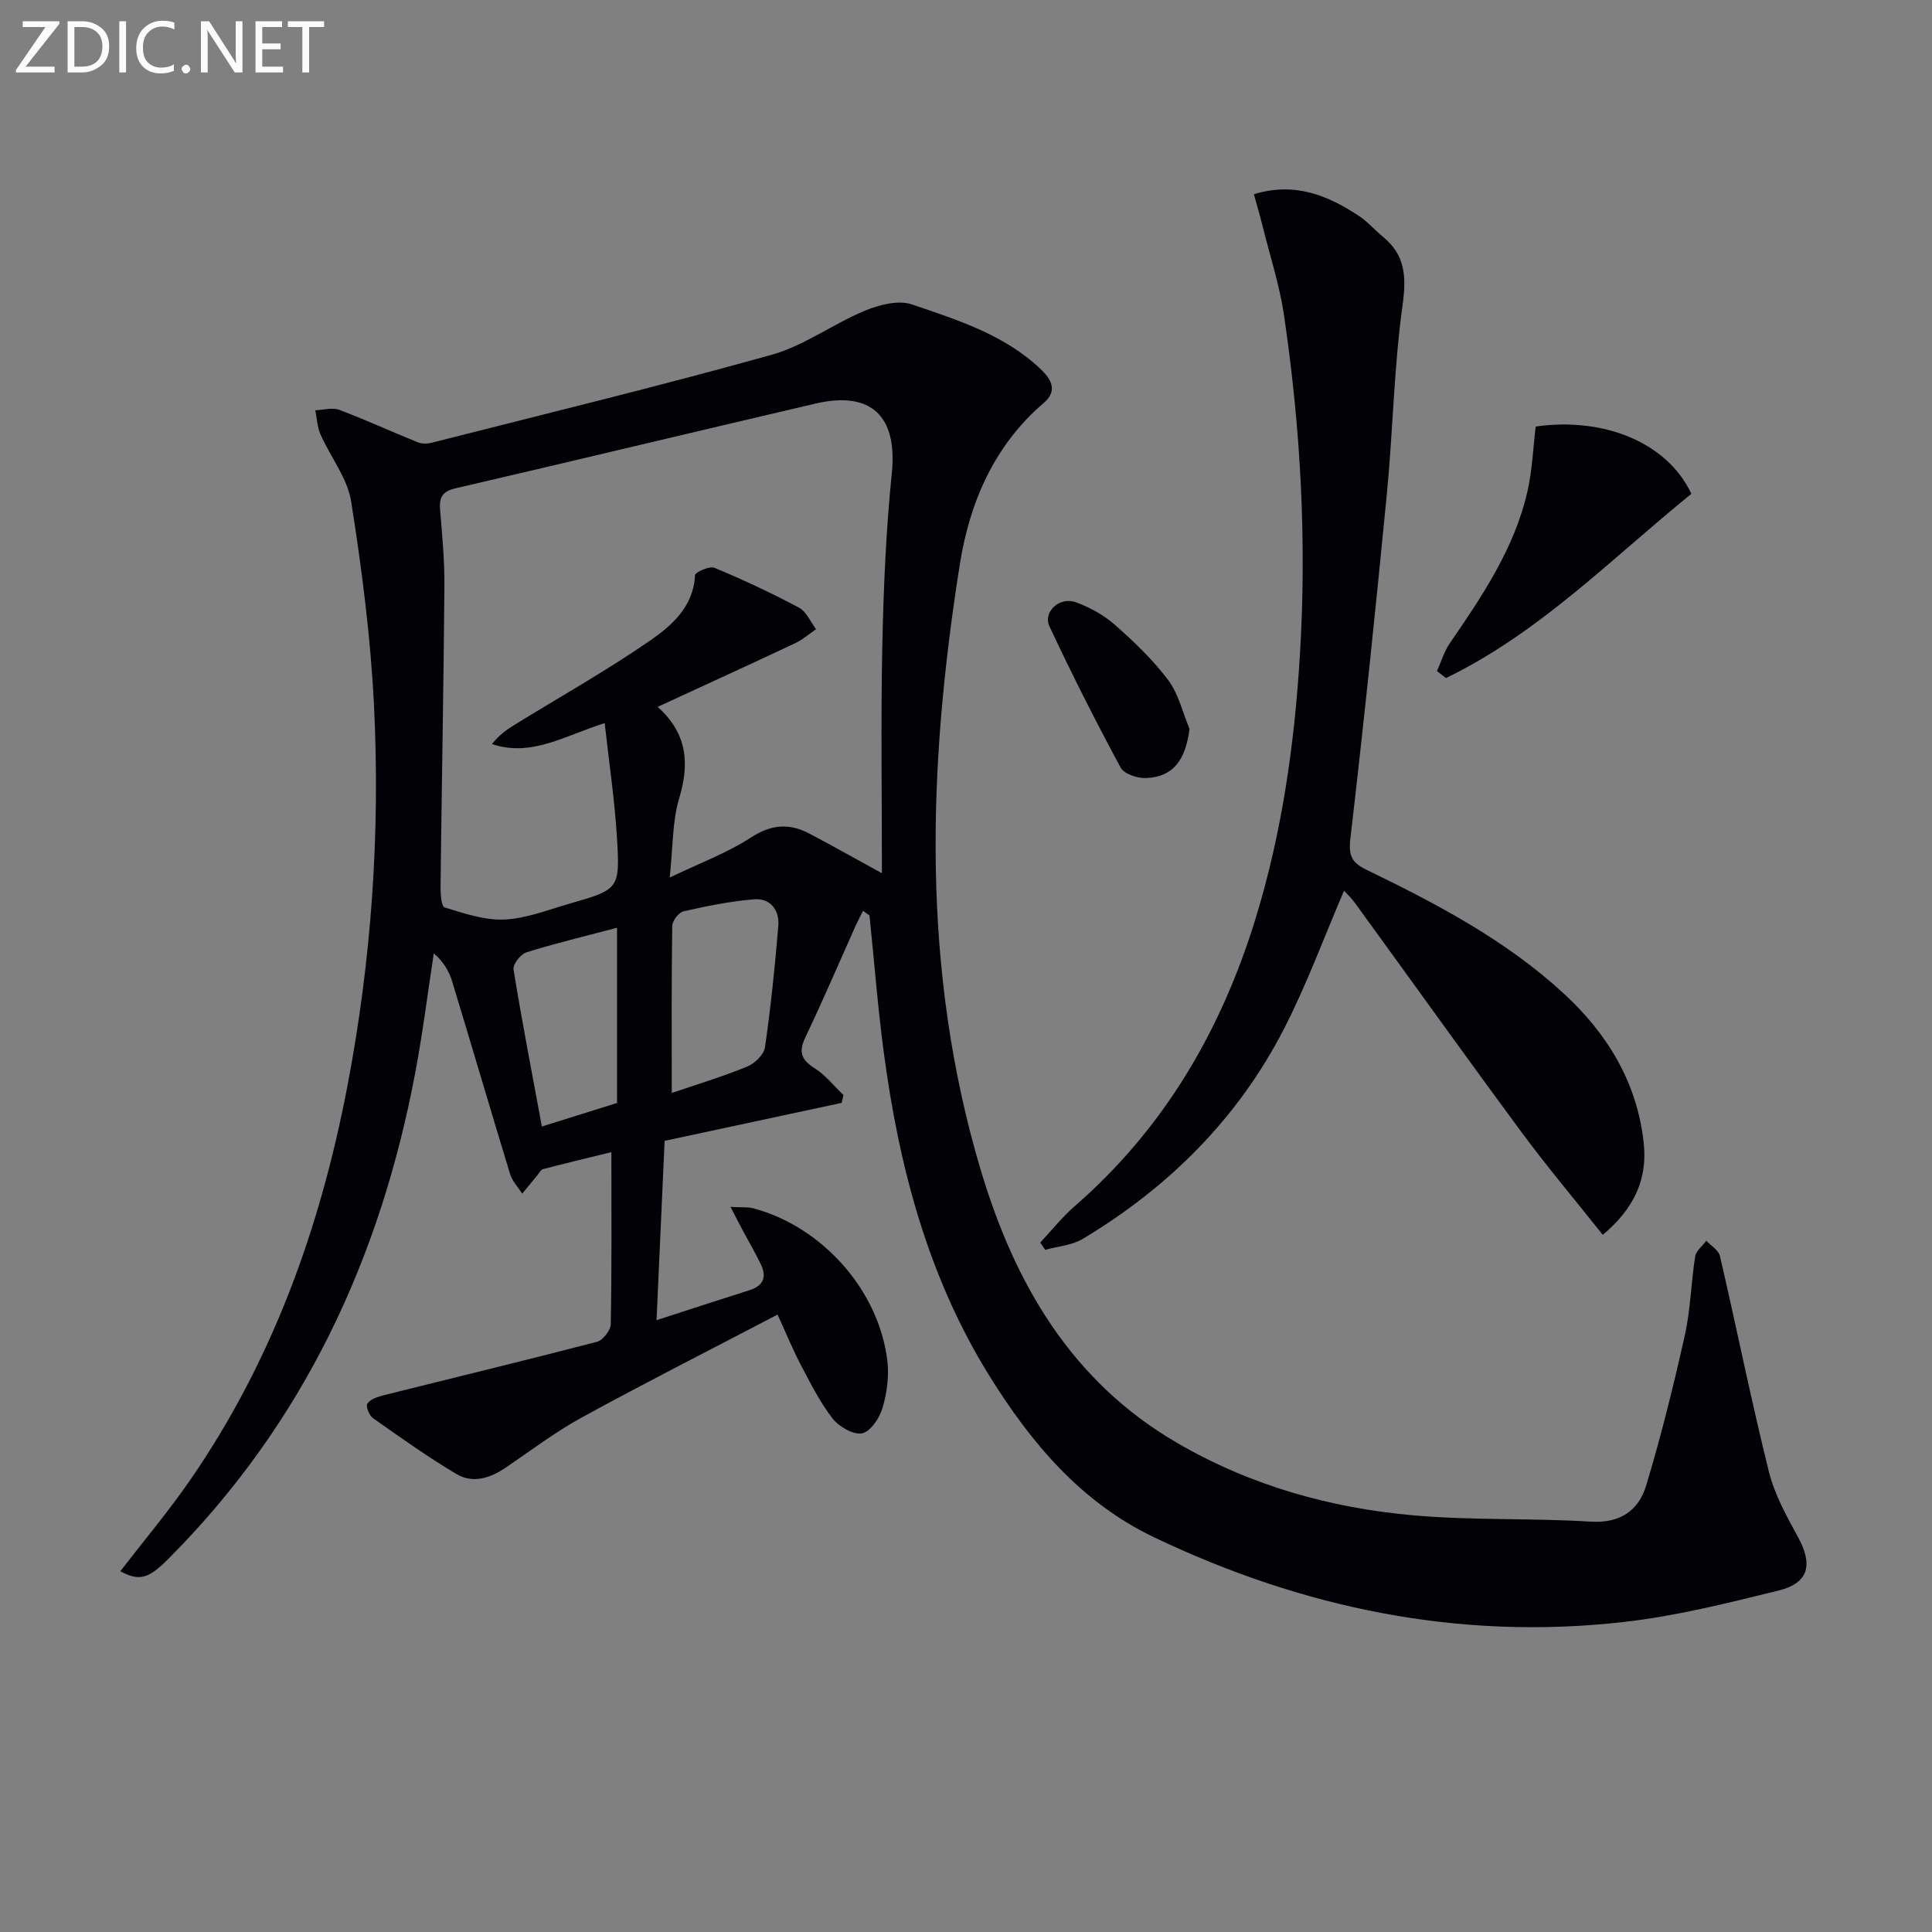
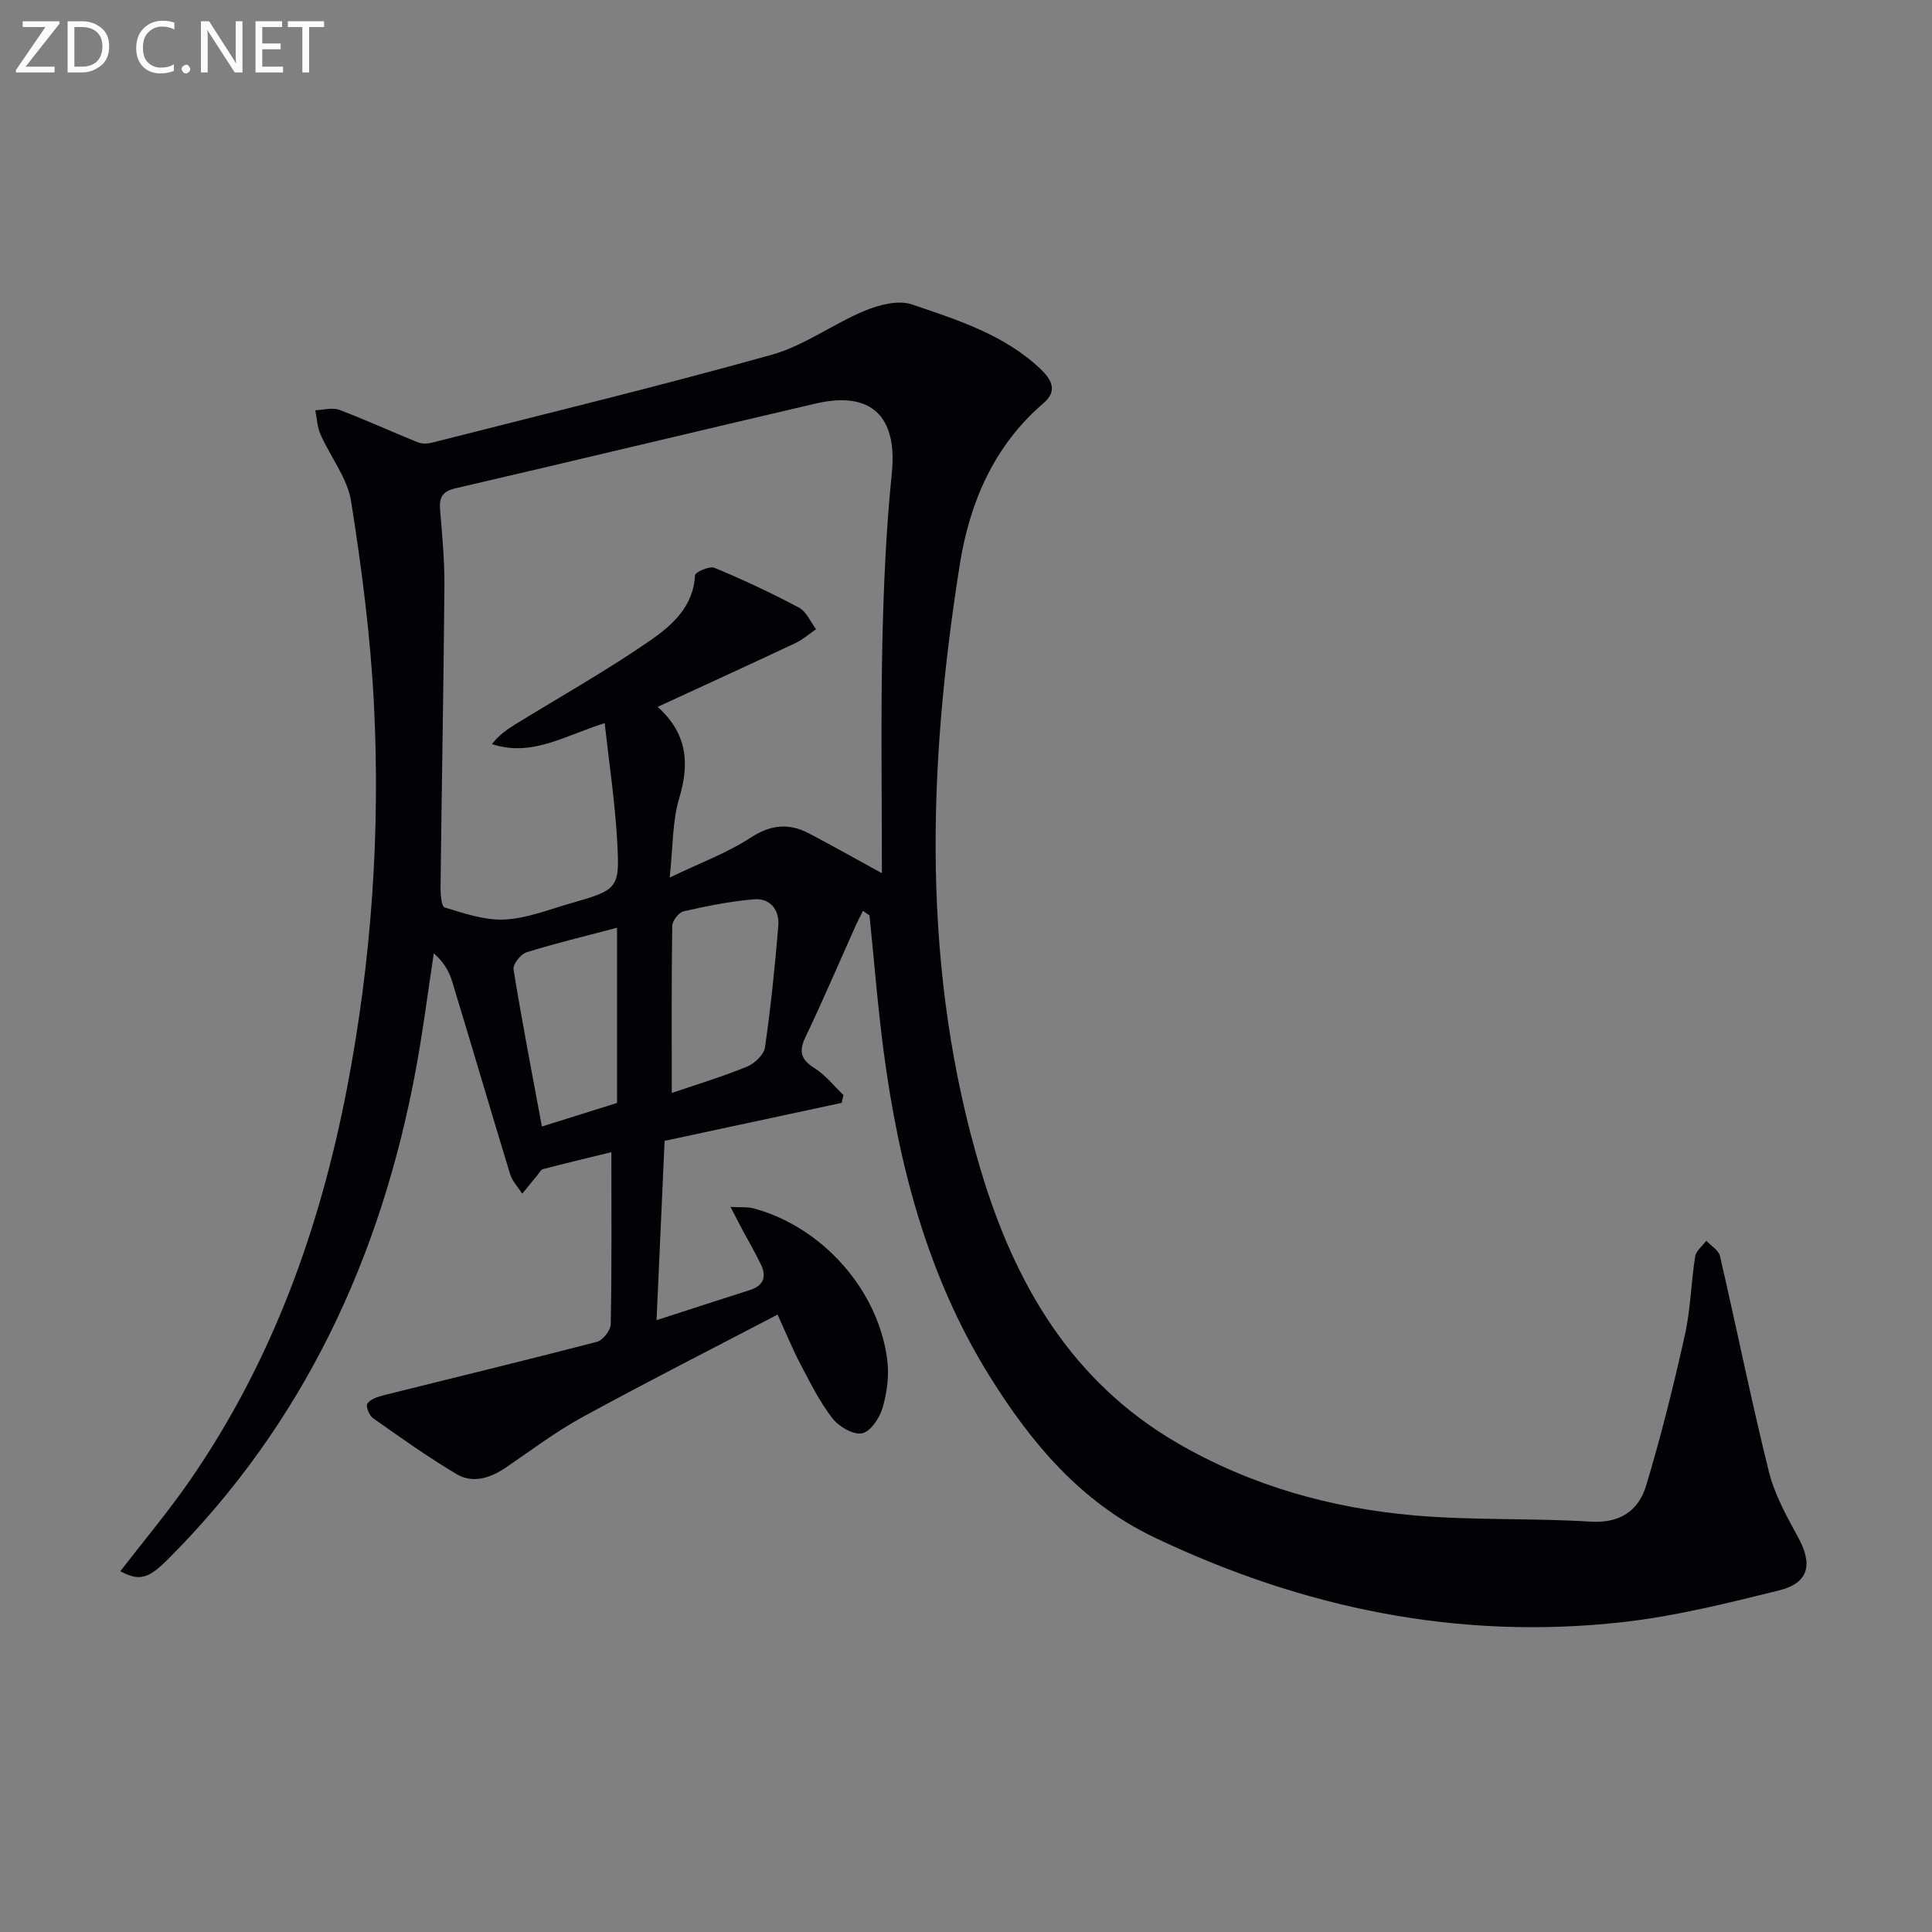
<svg xmlns="http://www.w3.org/2000/svg" enable-background="new 0 0 400 400" viewBox="0 0 400 400">
  <rect x="0" y="0" width="400" height="400" fill="#808080" stroke="none" />
  <path d="m178.68 188.58c-.51 1.02-1.05 2.02-1.52 3.06-3.45 7.7-6.76 15.47-10.4 23.08-1.47 3.07-.88 4.69 1.92 6.46 2.25 1.42 3.99 3.66 5.95 5.54-.13.54-.25 1.08-.38 1.62-12.2 2.62-24.39 5.23-36.65 7.86-.55 12.24-1.09 24.14-1.67 37.13 7.1-2.3 13.18-4.29 19.28-6.22 2.89-.92 3.56-2.78 2.31-5.36-1.15-2.38-2.49-4.67-3.74-7-.73-1.36-1.43-2.74-2.53-4.87 2.22.12 3.54-.03 4.73.29 14.26 3.82 25.94 16.92 27.73 31.5.39 3.21-.07 6.71-.99 9.82-.61 2.09-2.49 4.91-4.23 5.26-1.81.36-4.78-1.36-6.11-3.06-2.62-3.37-4.57-7.29-6.58-11.1-1.68-3.19-3.04-6.54-4.81-10.42-13.71 7.17-27.18 14-40.42 21.24-5.51 3.01-10.57 6.84-15.78 10.39-3.25 2.21-6.86 3.43-10.31 1.37-5.95-3.54-11.61-7.58-17.27-11.57-.77-.54-1.51-2.44-1.16-2.98.59-.89 2.03-1.4 3.2-1.7 14.78-3.7 29.6-7.27 44.34-11.11 1.23-.32 2.84-2.38 2.86-3.66.22-11.48.13-22.96.13-35.61-5.07 1.24-9.62 2.33-14.14 3.51-.49.13-.84.86-1.23 1.33-1.04 1.24-2.06 2.5-3.09 3.75-.85-1.33-2.05-2.56-2.5-4.02-4.07-13.31-7.97-26.68-12.03-39.99-.64-2.09-1.79-4.02-3.78-5.74-1.24 8.12-2.26 16.28-3.77 24.35-7.23 38.7-23.19 73.01-51.3 101.13-4.08 4.08-5.95 4.51-9.83 2.45 4.84-6.28 9.95-12.35 14.44-18.85 16.99-24.59 26.9-52.08 32.51-81.25 5.04-26.24 6.9-52.77 5.56-79.41-.71-14.04-2.52-28.08-4.72-41.98-.76-4.83-4.28-9.2-6.34-13.87-.68-1.53-.74-3.33-1.08-5.01 1.68-.06 3.55-.62 5.01-.07 5.47 2.06 10.79 4.52 16.22 6.71.85.34 2.01.31 2.93.07 23.46-5.97 46.99-11.68 70.3-18.19 6.75-1.88 12.72-6.39 19.29-9.12 2.98-1.24 6.96-2.27 9.78-1.31 9.38 3.2 19 6.2 26.52 13.27 2.36 2.22 3.71 4.6.78 7.11-10.3 8.81-15.35 20.61-17.38 33.38-6.68 42.06-8.04 84.1 4.33 125.49 7 23.4 18.7 43.7 40.69 56.48 15.23 8.85 31.81 13.5 49.17 15 12.08 1.05 24.29.52 36.4 1.28 6.1.38 9.92-2.29 11.48-7.42 3.11-10.27 5.69-20.72 8.03-31.19 1.19-5.32 1.28-10.89 2.14-16.3.19-1.17 1.51-2.17 2.31-3.25.97 1.05 2.54 1.96 2.82 3.17 3.44 14.86 6.45 29.82 10.12 44.62 1.18 4.75 3.67 9.24 6.05 13.59 3.1 5.66 2.24 9.49-3.99 11.03-10.61 2.62-21.31 5.31-32.14 6.53-34.08 3.86-66.44-2.85-97.24-17.56-15.14-7.24-25.49-19.6-34.09-33.46-12.76-20.56-18.74-43.47-21.87-67.2-1.23-9.33-1.96-18.72-2.92-28.08-.45-.28-.89-.61-1.34-.94zm3.91-7.79c0-16.44-.24-31.72.08-46.98.25-11.96.76-23.94 1.97-35.83 1.19-11.72-4.17-17.13-15.77-14.43-24.87 5.8-49.69 11.78-74.57 17.55-2.77.64-3.4 1.94-3.18 4.5.44 5.3.94 10.61.89 15.92-.17 20.63-.56 41.27-.8 61.9-.02 1.54.15 4.24.83 4.45 4.04 1.23 8.29 2.7 12.39 2.51 4.54-.21 9.04-2.01 13.5-3.29 10.23-2.95 10.44-3 9.81-13.6-.47-7.82-1.64-15.59-2.55-23.78-8.35 2.65-15.17 7.07-23.33 4.34 1.45-1.88 3.14-3.04 4.89-4.12 9.32-5.74 18.89-11.11 27.88-17.33 4.49-3.11 8.95-7.02 9.27-13.52.03-.62 3.01-1.95 4.03-1.52 5.95 2.48 11.81 5.22 17.5 8.25 1.53.82 2.37 2.94 3.53 4.46-1.44.98-2.79 2.18-4.35 2.91-9.24 4.35-18.53 8.59-28.45 13.17 6.18 5.54 6.62 11.74 4.45 18.96-1.43 4.77-1.26 10.01-1.96 16.38 6.45-3.1 11.96-5.12 16.75-8.25 4.19-2.74 7.93-3.07 12.09-.89 4.54 2.37 9 4.9 15.1 8.24zm-43.51 45.5c5.07-1.73 10.42-3.35 15.58-5.45 1.57-.64 3.5-2.48 3.72-3.99 1.21-8.35 2.07-16.76 2.76-25.17.27-3.25-1.64-5.76-5.01-5.49-4.91.4-9.79 1.4-14.6 2.49-.99.22-2.33 1.96-2.35 3.01-.17 11.26-.1 22.51-.1 34.6zm-11.33-34.21c-6.7 1.77-12.8 3.23-18.76 5.09-1.19.37-2.84 2.49-2.67 3.54 1.74 10.73 3.81 21.4 5.87 32.52 5.06-1.59 10.33-3.24 15.56-4.87 0-12.07 0-23.85 0-36.28z" fill="#010106" />
-   <path d="m278.27 184.41c-4.17 9.69-7.74 19.48-12.47 28.67-9.52 18.51-23.83 32.73-41.61 43.41-2.24 1.35-5.18 1.54-7.79 2.27-.34-.5-.69-1-1.03-1.5 2.36-2.52 4.52-5.26 7.11-7.51 18.52-16.1 30.34-36.36 37.48-59.59 5.44-17.72 8.02-35.85 9.16-54.34 1.46-23.7.17-47.21-3.29-70.62-.92-6.2-2.9-12.25-4.42-18.36-.51-2.07-1.11-4.11-1.8-6.63 8.43-2.58 15.28.21 21.77 4.52 1.79 1.19 3.23 2.88 4.9 4.25 4.66 3.8 4.93 8.26 4.11 14.16-1.8 12.95-1.99 26.12-3.26 39.16-2.31 23.79-4.78 47.57-7.55 71.32-.41 3.54.3 4.99 3.32 6.45 14.55 7.05 28.87 14.58 40.87 25.64 9.06 8.34 15.23 18.5 16.55 31.01.77 7.27-1.84 13.37-8.48 18.94-5.7-7.17-11.54-14.1-16.91-21.37-11.56-15.66-22.88-31.5-34.33-47.24-.74-1.06-1.69-1.94-2.33-2.64z" fill="#010106" />
-   <path d="m297.51 138.94c.87-1.94 1.48-4.06 2.67-5.78 6.7-9.76 13.33-19.57 16.04-31.32 1.02-4.44 1.19-9.07 1.73-13.53 14.37-2.04 27.37 3.49 32.23 13.93-16.41 13.29-31.37 28.72-50.8 38.14-.62-.47-1.24-.95-1.87-1.44z" fill="#010106" />
-   <path d="m246.28 150.91c-.85 6.53-3.4 9.91-8.95 10.18-1.79.09-4.6-.84-5.32-2.18-5.17-9.59-10.1-19.33-14.72-29.2-1.42-3.03 2.1-6.25 5.46-5.02 2.88 1.05 5.77 2.64 8.06 4.66 3.97 3.5 7.87 7.23 11.04 11.44 2.15 2.86 3 6.71 4.43 10.12z" fill="#010106" />
  <g fill="#fafbfa">
    <path d="m12.4 4.8-7.1 9h6v1.2h-8v-.5l6.1-8.9h-4.7v-1.2h7.6v.4z" />
    <path d="m14 14v-9.6h3c1.6 0 2.9.5 4 1.4s1.6 2.2 1.6 3.8-.5 3-1.6 3.9-2.4 1.5-4 1.5h-3zm1.4-8.4v8.2h1.6c1.3 0 2.4-.4 3.1-1.1s1.1-1.8 1.1-3.1-.4-2.3-1.2-3-1.8-1-3.1-1z" />
-     <path d="m26.1 4.4v10.6h-1.4v-10.6z" />
    <path d="m36.1 14.6c-.8.4-1.8.6-2.9.6-1.5 0-2.7-.5-3.6-1.4s-1.4-2.2-1.4-3.8c0-1.7.5-3.1 1.5-4.1s2.3-1.6 3.9-1.6c1 0 1.8.1 2.5.4v1.4c-.8-.4-1.6-.6-2.5-.6-1.2 0-2.1.4-2.9 1.2s-1.1 1.8-1.1 3.2c0 1.3.3 2.3 1 3s1.6 1.1 2.7 1.1c1 0 2-.2 2.7-.7v1.3z" />
    <path d="m37.6 14.3c0-.2.1-.5.3-.6s.4-.3.6-.3c.3 0 .5.1.6.3s.3.4.3.6-.1.4-.3.6-.4.3-.6.3c-.3 0-.5-.1-.6-.3s-.3-.4-.3-.6z" />
    <path d="m50.2 15h-1.6l-5.3-8.2c-.2-.2-.3-.5-.4-.7 0 .2.1.7.1 1.5v7.4h-1.4v-10.6h1.7l5.2 8.1c.2.4.4.6.4.7 0-.3-.1-.8-.1-1.5v-7.3h1.4z" />
    <path d="m58.6 15h-5.7v-10.6h5.5v1.2h-4.1v3.4h3.8v1.2h-3.8v3.6h4.3z" />
    <path d="m67.1 5.6h-3.1v9.4h-1.4v-9.4h-3v-1.2h7.5z" />
  </g>
</svg>